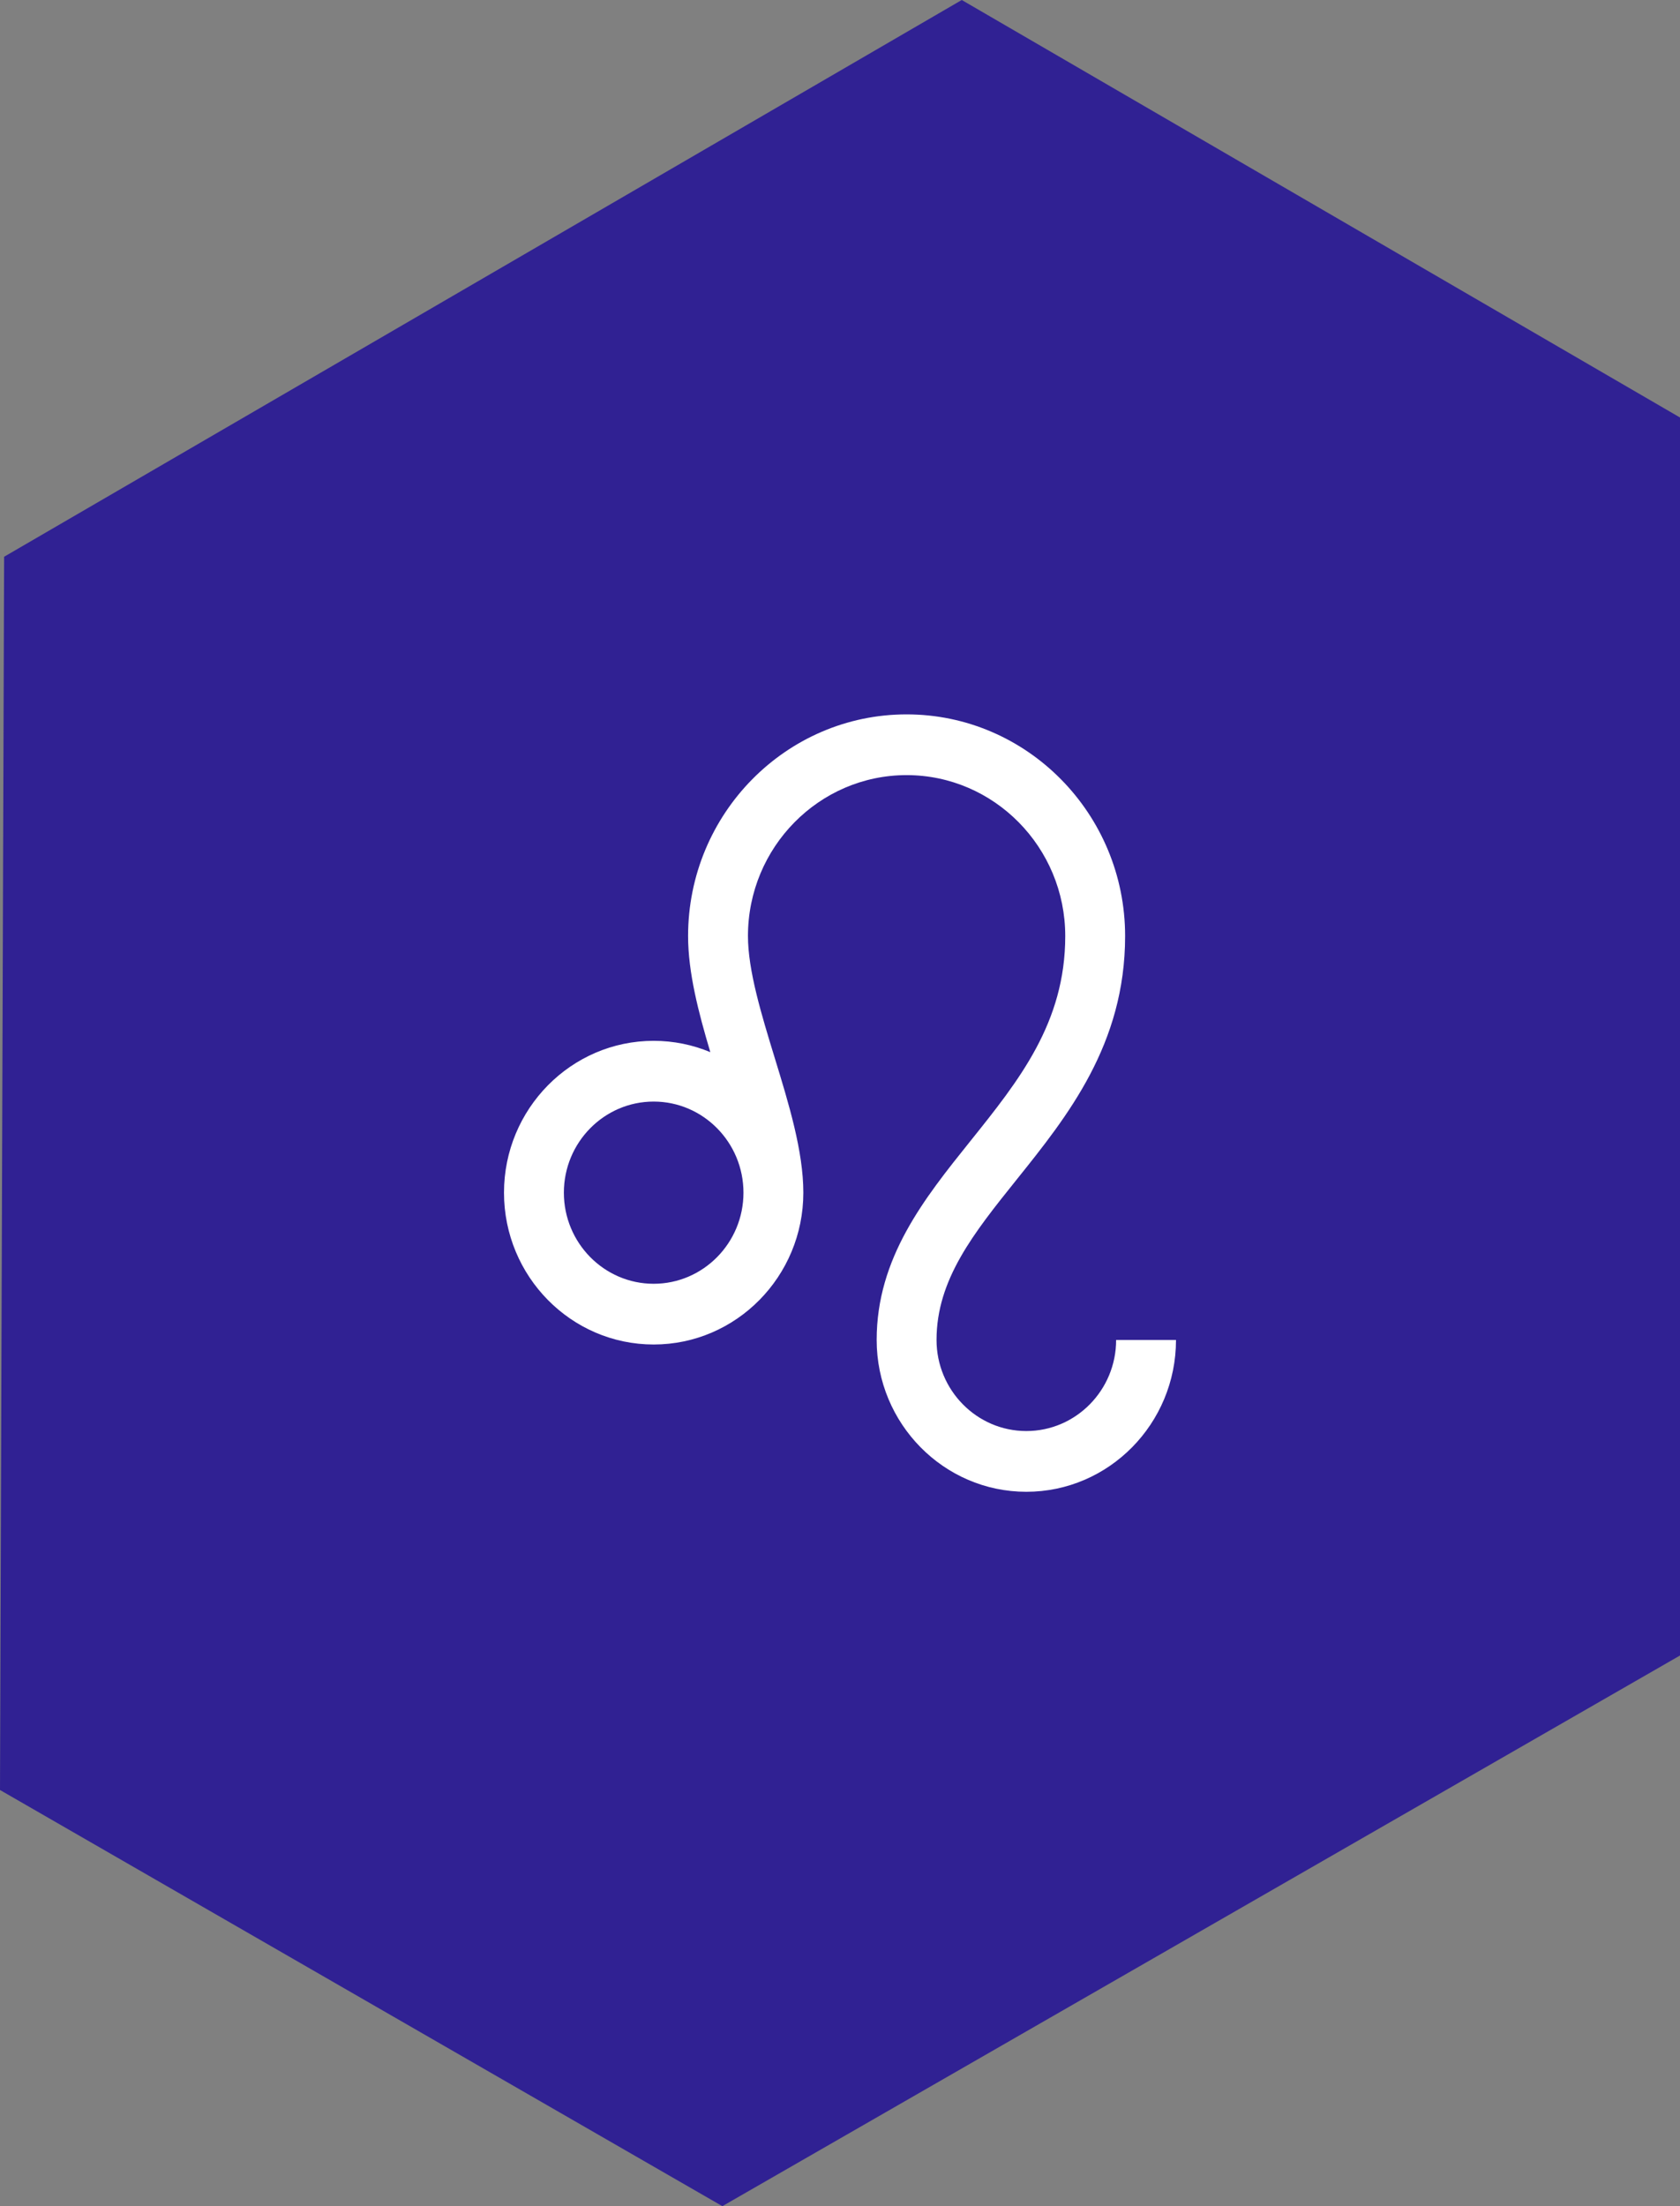
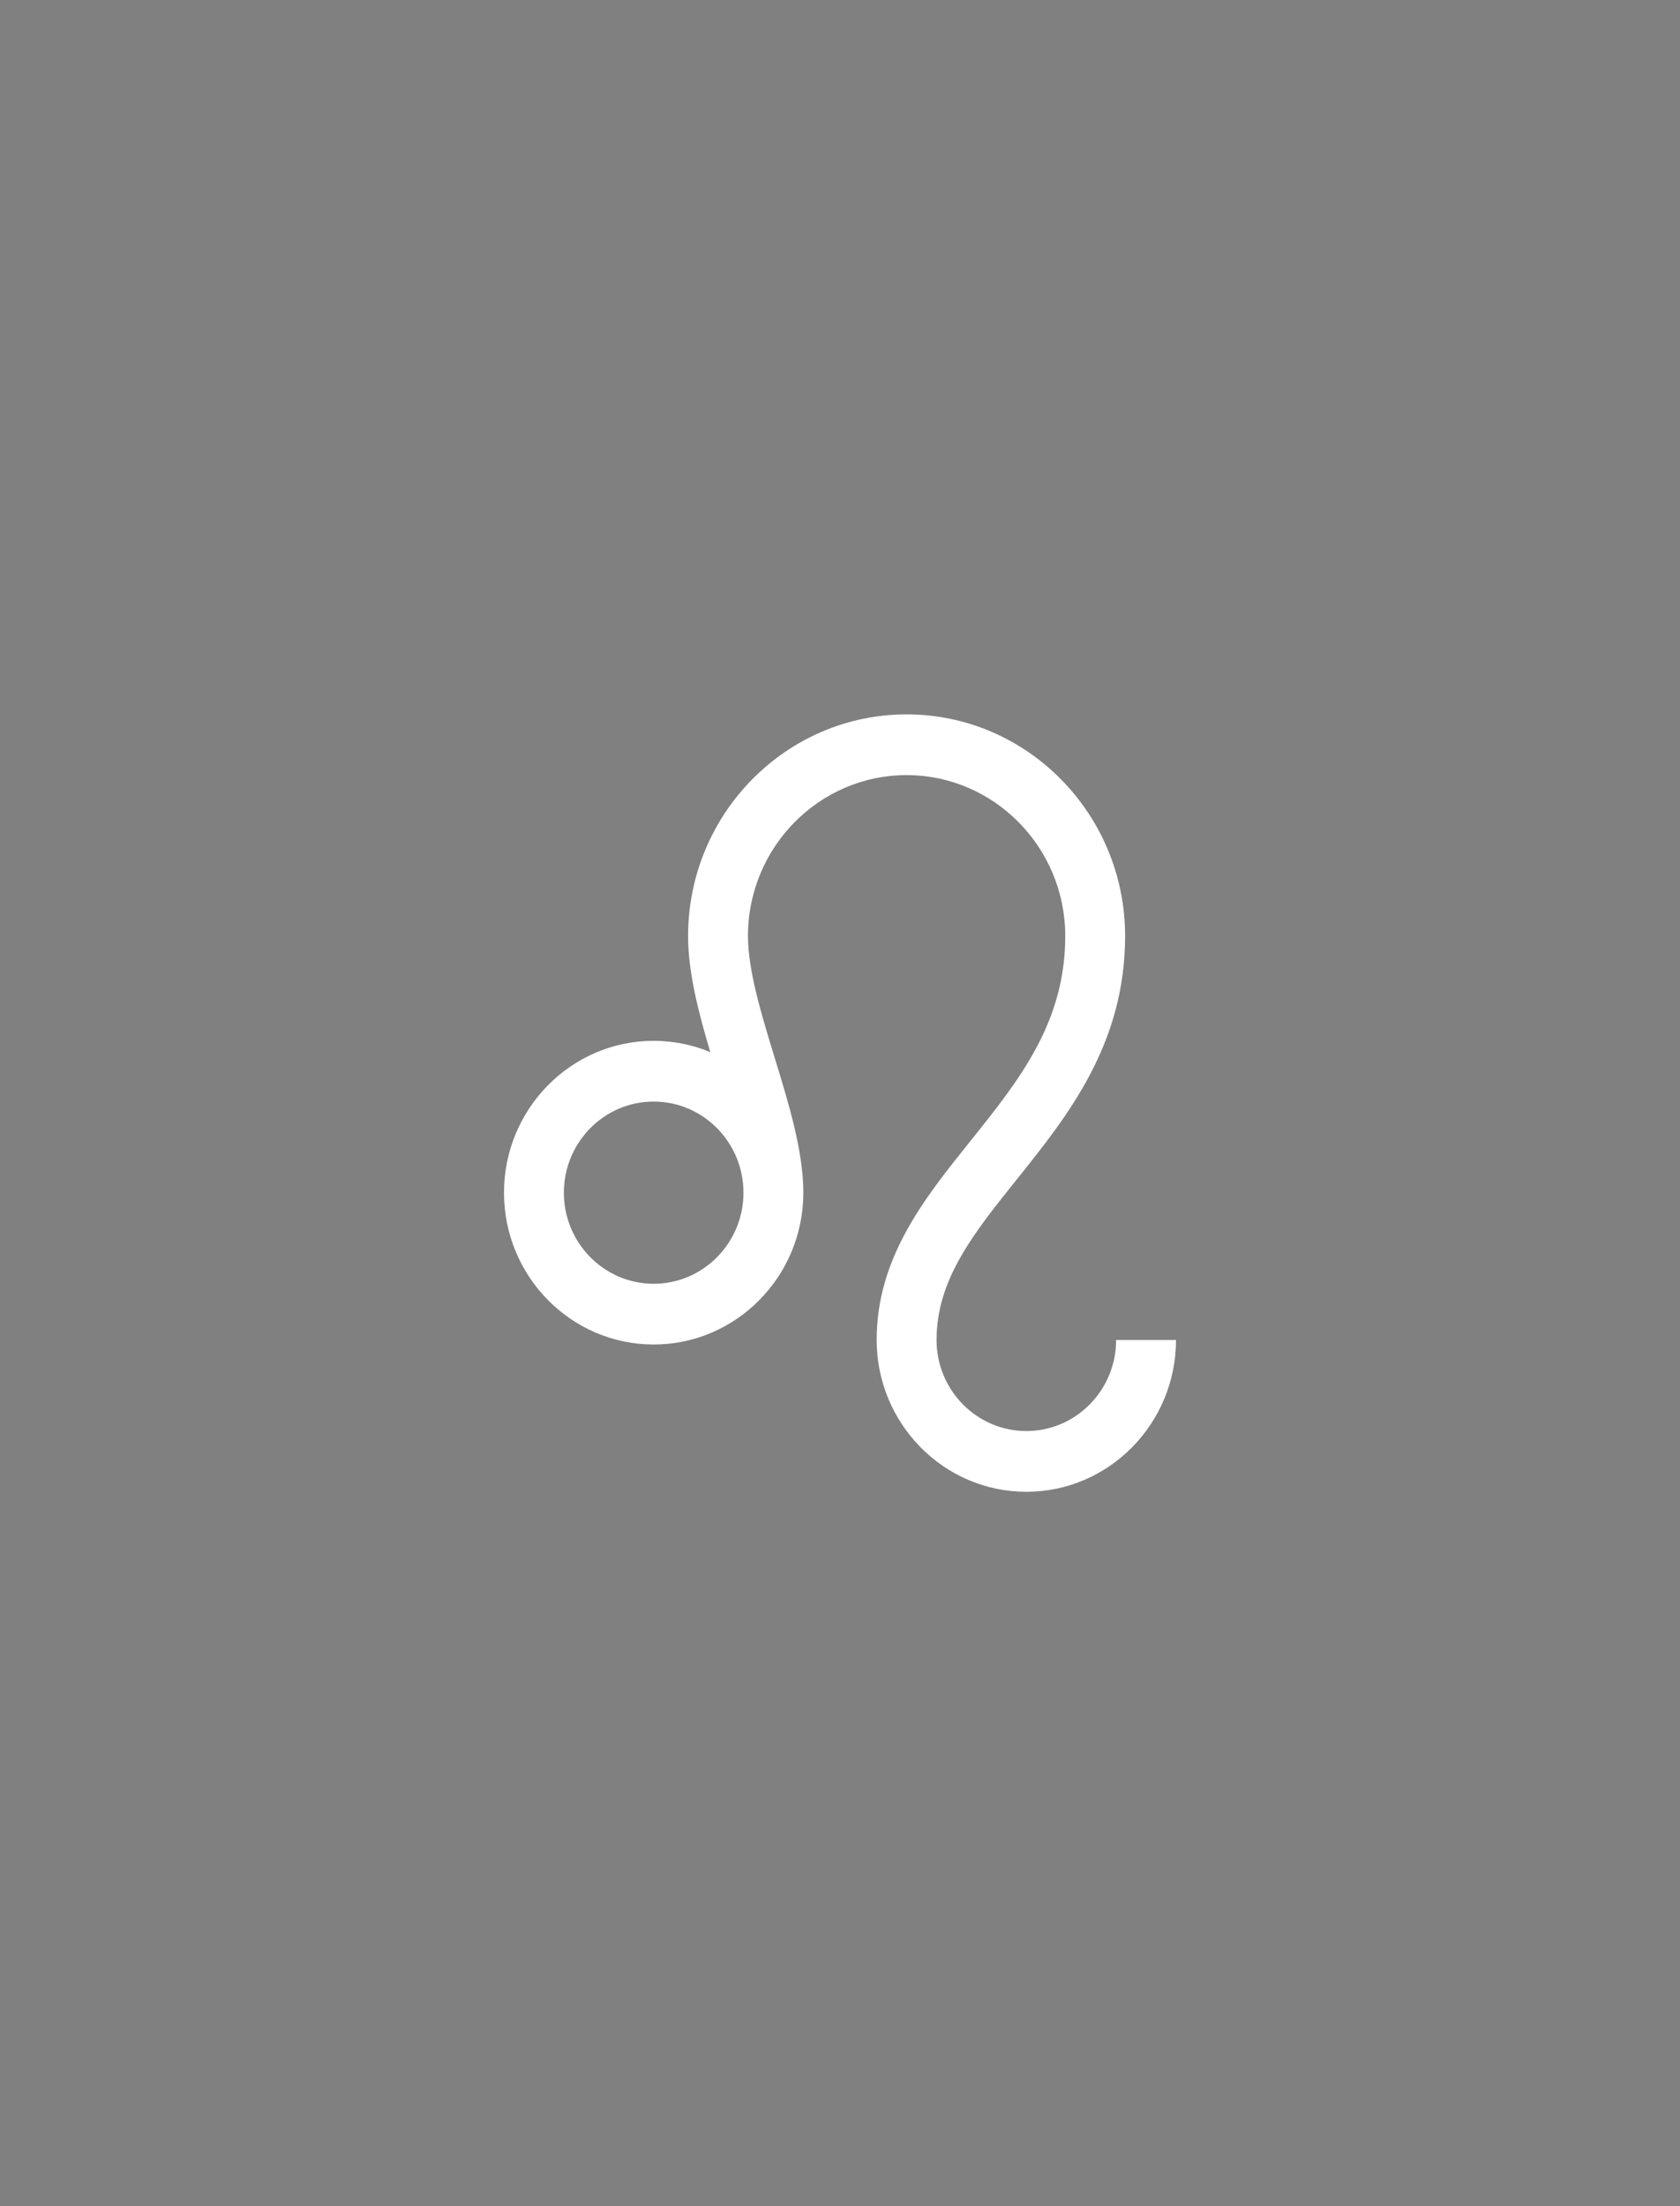
<svg xmlns="http://www.w3.org/2000/svg" width="80px" height="105px" viewBox="0 0 80 105" version="1.1">
  <rect x="0" y="0" width="80" height="105" fill="#808080" stroke="none" />
  <title>leo</title>
  <g id="Page-1" stroke="none" stroke-width="1" fill="none" fill-rule="evenodd">
    <g id="leo">
-       <polygon id="Path-5" fill="#302193" points="45.798 1.52820465e-13 0.196 26.498 0 85.193 34.398 105 80 78.792 80 19.871" />
      <g id="005-leo" transform="translate(24, 34)" fill="#FFFFFF" fill-rule="nonzero">
        <path d="M29.149,29.773 C29.149,32.164 27.231,34.109 24.873,34.109 C22.515,34.109 20.597,32.164 20.597,29.773 C20.597,26.896 22.367,24.69 24.416,22.136 C26.835,19.12 29.577,15.703 29.577,10.551 C29.577,4.733 24.909,0 19.171,0 C13.434,0 8.766,4.733 8.766,10.551 C8.766,12.285 9.261,14.188 9.825,16.076 C8.993,15.729 8.082,15.537 7.127,15.537 C3.197,15.537 0,18.779 0,22.764 C0,26.748 3.197,29.99 7.127,29.99 C11.057,29.99 14.254,26.748 14.254,22.764 C14.254,20.791 13.561,18.532 12.891,16.347 C12.265,14.304 11.617,12.192 11.617,10.551 C11.617,6.327 15.006,2.891 19.171,2.891 C23.337,2.891 26.726,6.327 26.726,10.551 C26.726,14.675 24.53,17.413 22.205,20.312 C20.013,23.044 17.746,25.869 17.746,29.773 C17.746,33.758 20.943,37 24.873,37 C28.803,37 32,33.758 32,29.773 L29.149,29.773 Z M7.127,27.1 C4.769,27.1 2.851,25.155 2.851,22.764 C2.851,20.373 4.769,18.428 7.127,18.428 C9.485,18.428 11.403,20.373 11.403,22.764 C11.403,25.155 9.485,27.1 7.127,27.1 Z" id="Shape" />
      </g>
    </g>
  </g>
</svg>